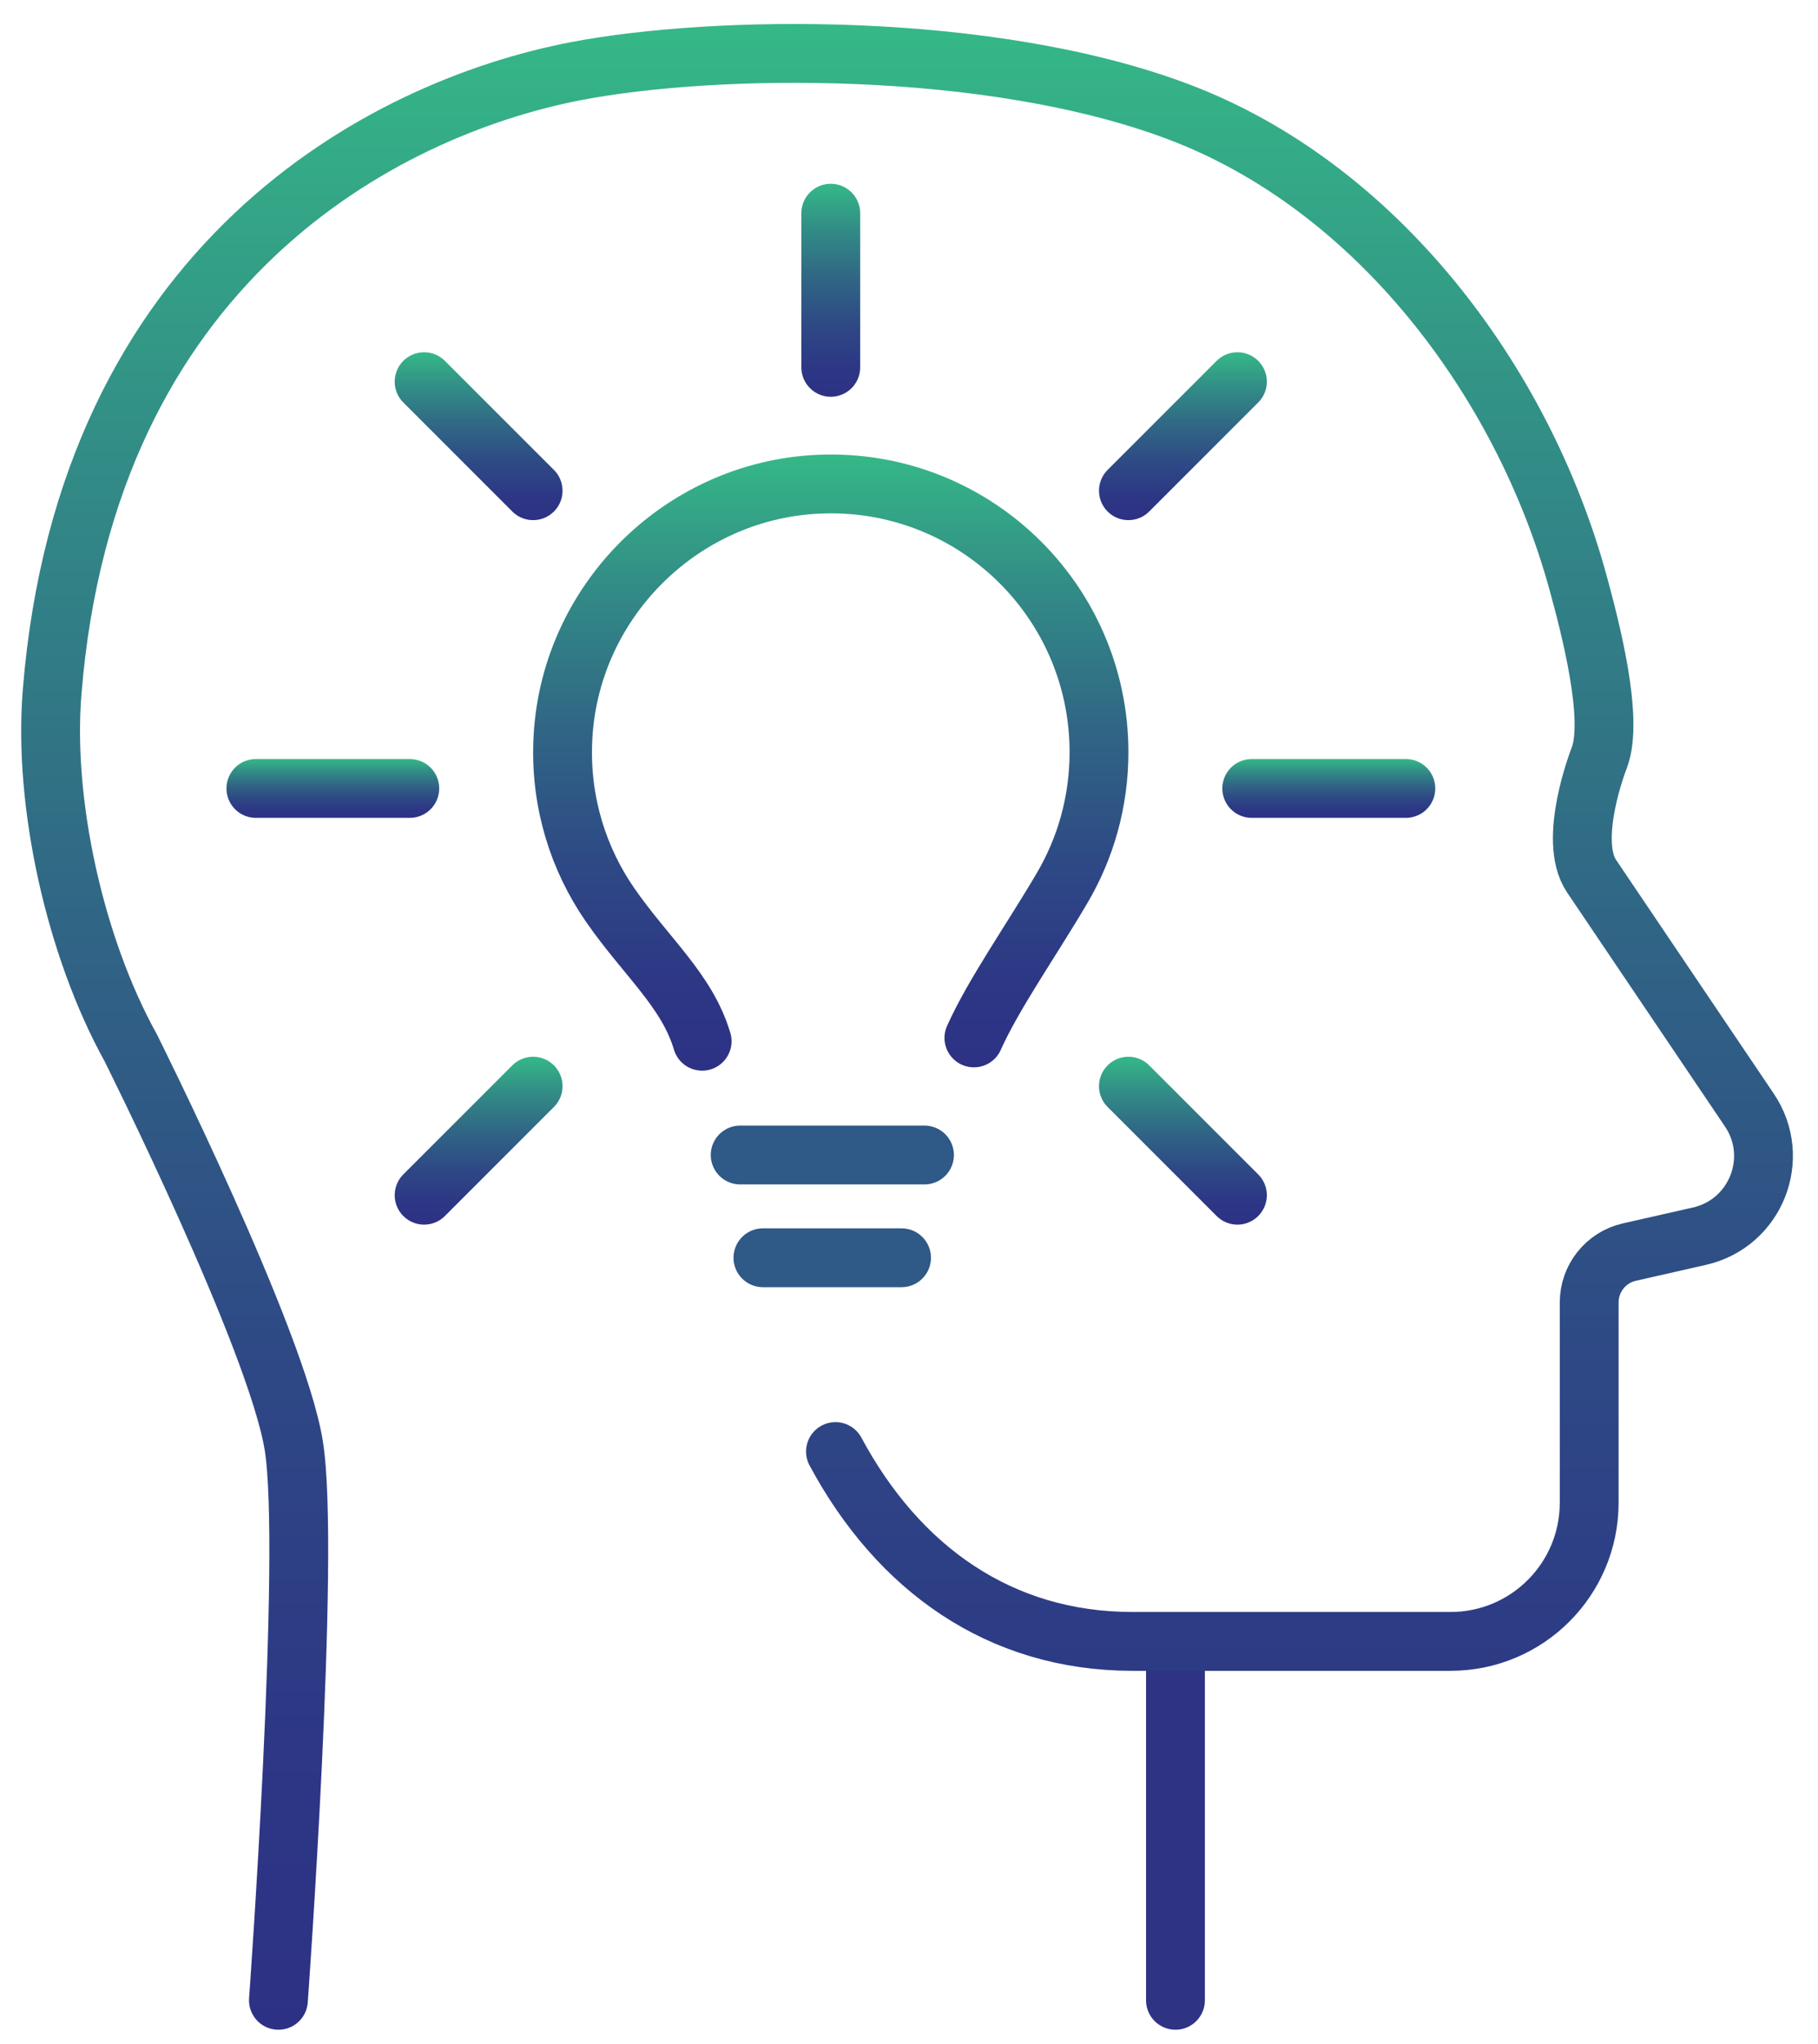
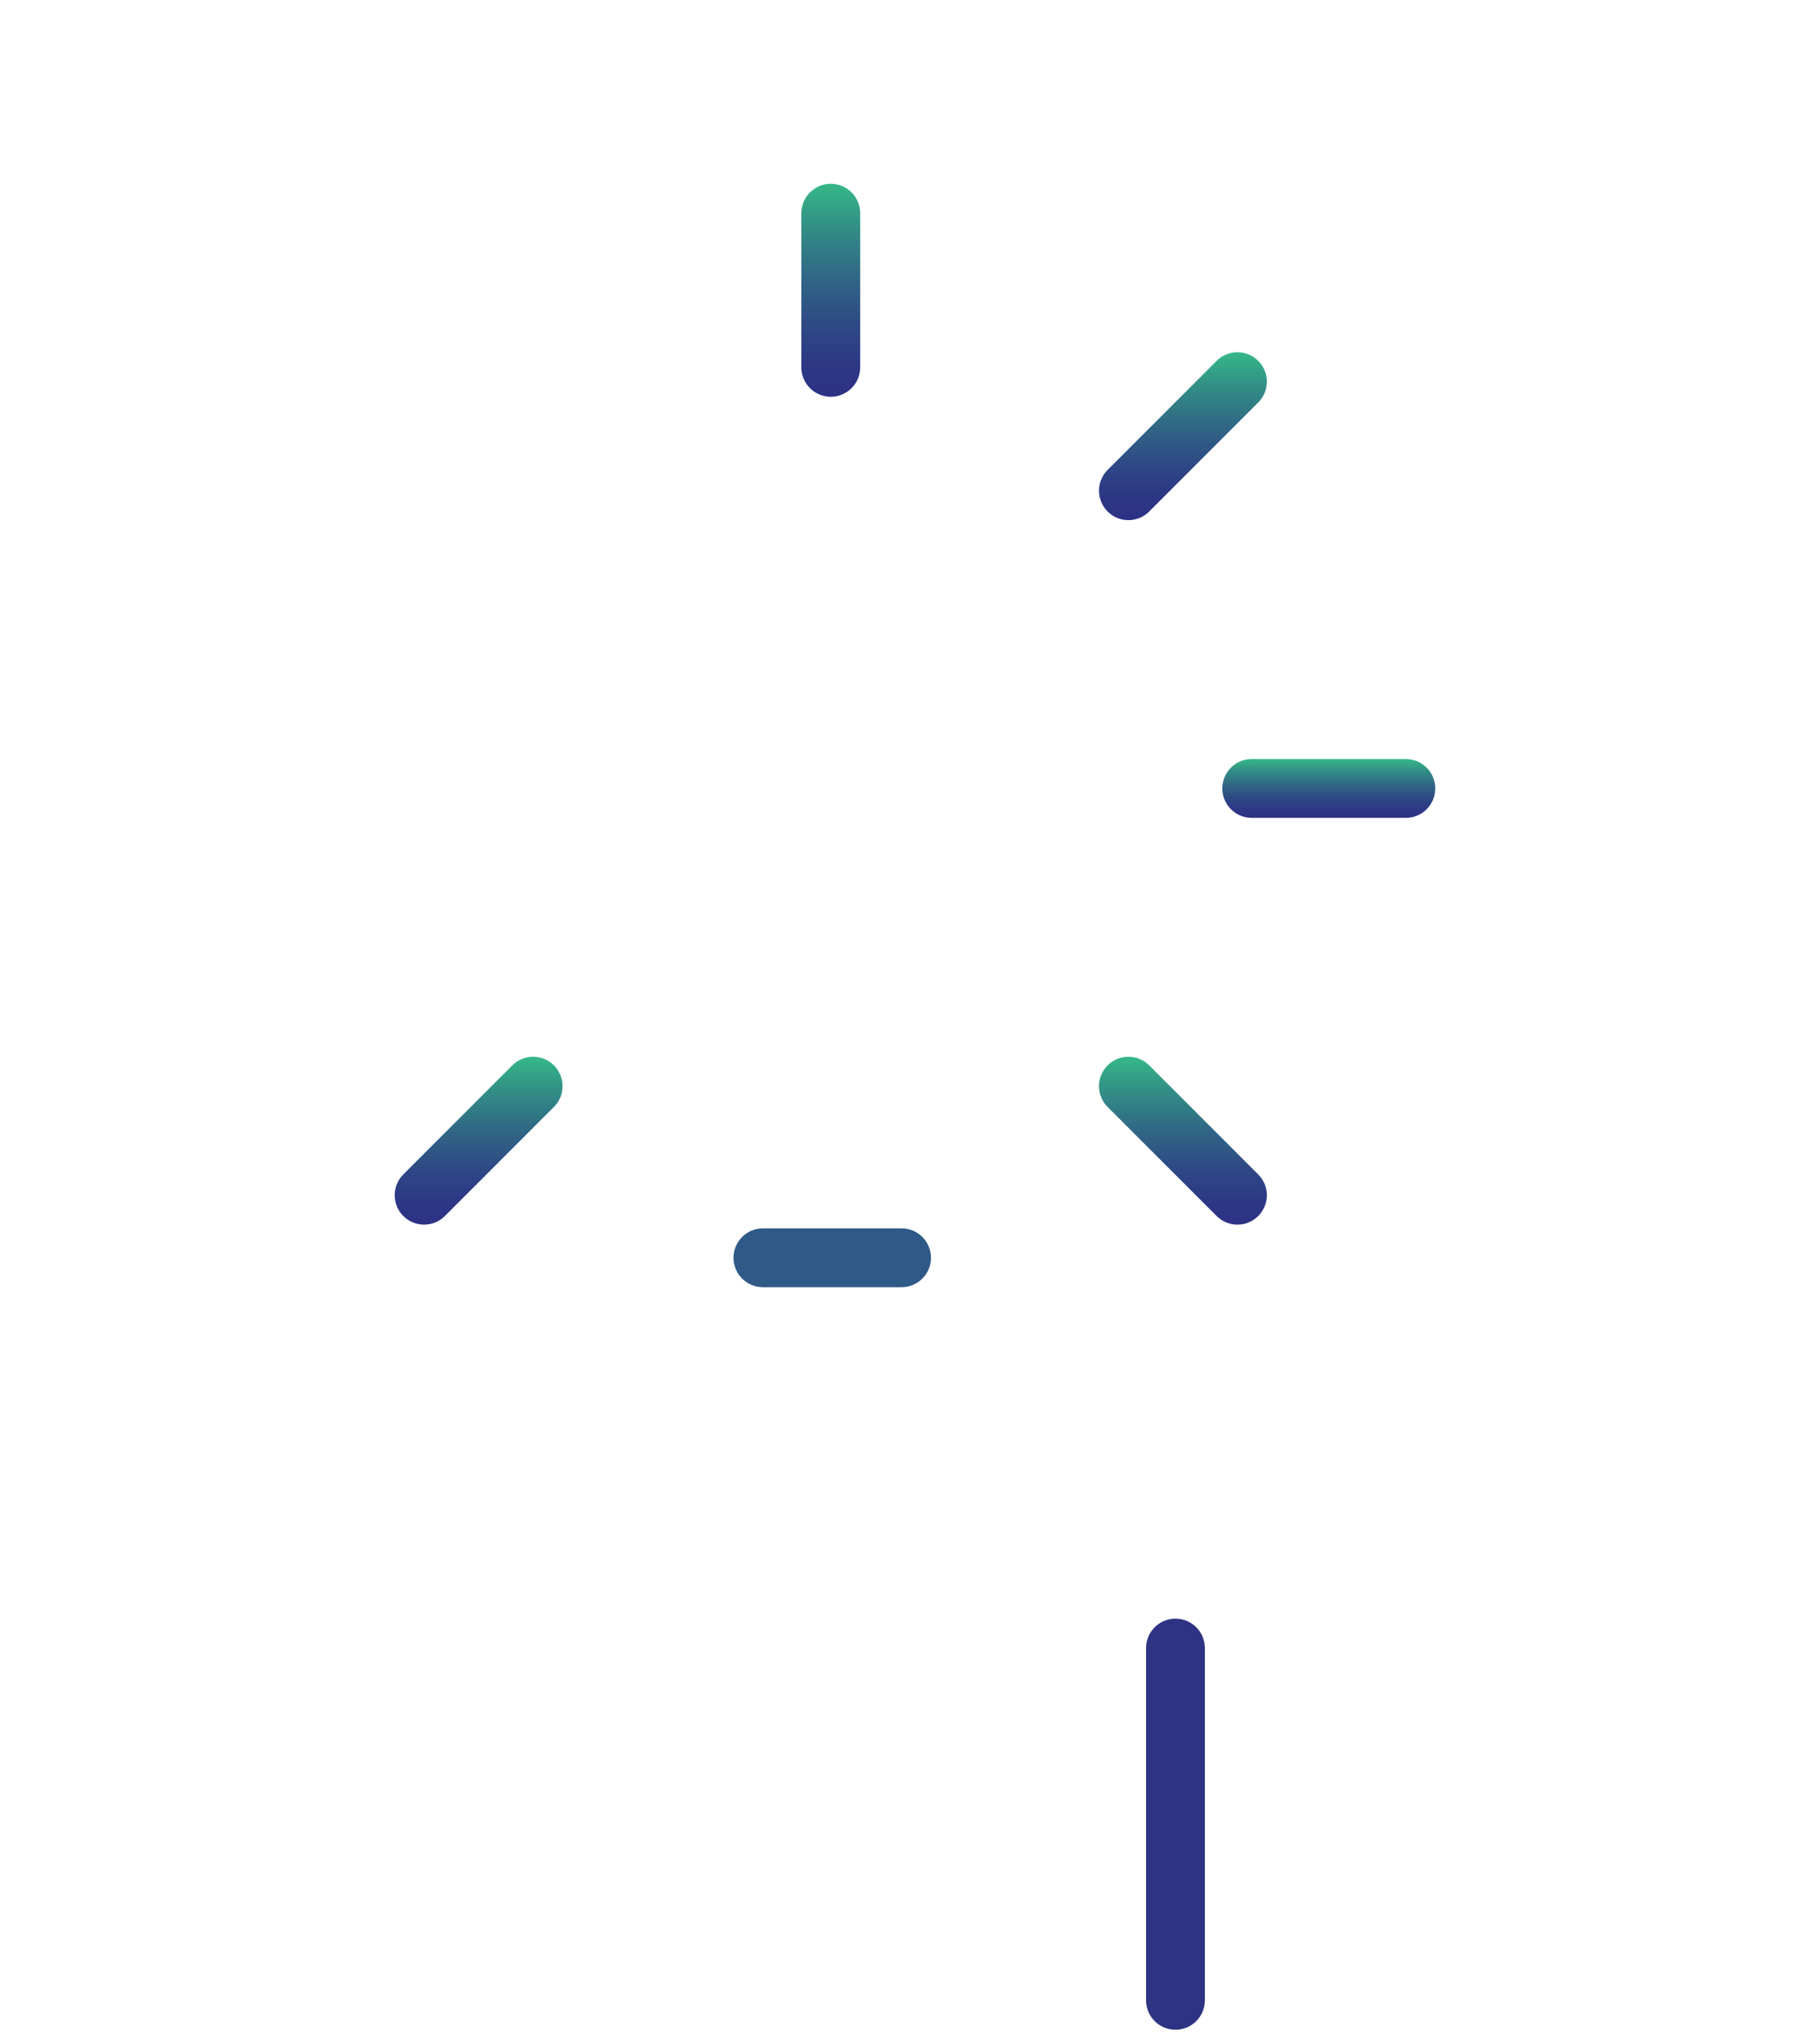
<svg xmlns="http://www.w3.org/2000/svg" xmlns:xlink="http://www.w3.org/1999/xlink" id="Layer_2" data-name="Layer 2" viewBox="0 0 92.72 104.2">
  <defs>
    <style>
      .cls-1 {
        stroke: url(#linear-gradient-2);
      }

      .cls-1, .cls-2, .cls-3, .cls-4, .cls-5, .cls-6, .cls-7, .cls-8, .cls-9, .cls-10, .cls-11, .cls-12 {
        fill: none;
      }

      .cls-1, .cls-2, .cls-3, .cls-4, .cls-5, .cls-6, .cls-8, .cls-9, .cls-10, .cls-11, .cls-12 {
        stroke-linecap: round;
        stroke-width: 3px;
      }

      .cls-1, .cls-2, .cls-4, .cls-5, .cls-6, .cls-9, .cls-10, .cls-11, .cls-12 {
        stroke-linejoin: round;
      }

      .cls-2 {
        stroke: url(#linear-gradient-7);
      }

      .cls-3 {
        stroke: #2e3384;
      }

      .cls-3, .cls-8 {
        stroke-miterlimit: 10;
      }

      .cls-4 {
        stroke: url(#linear-gradient-3);
      }

      .cls-5 {
        stroke: url(#linear-gradient-6);
      }

      .cls-6 {
        stroke: url(#linear-gradient-8);
      }

      .cls-8 {
        stroke: #2f5986;
      }

      .cls-9 {
        stroke: url(#linear-gradient);
      }

      .cls-10 {
        stroke: url(#linear-gradient-5);
      }

      .cls-11 {
        stroke: url(#linear-gradient-4);
      }

      .cls-12 {
        stroke: url(#linear-gradient-9);
      }

      .cls-13 {
        clip-path: url(#clippath);
      }
    </style>
    <clipPath id="clippath">
      <rect class="cls-7" width="92.72" height="104.2" />
    </clipPath>
    <linearGradient id="linear-gradient" x1="42.37" y1="54.58" x2="42.37" y2="23.17" gradientUnits="userSpaceOnUse">
      <stop offset="0" stop-color="#2d3185" />
      <stop offset=".14" stop-color="#2d3785" />
      <stop offset=".33" stop-color="#2e4885" />
      <stop offset=".55" stop-color="#306585" />
      <stop offset=".79" stop-color="#328d86" />
      <stop offset="1" stop-color="#35b887" />
    </linearGradient>
    <linearGradient id="linear-gradient-2" x1="60.33" y1="26.52" x2="60.33" y2="17.96" xlink:href="#linear-gradient" />
    <linearGradient id="linear-gradient-3" x1="67.77" y1="41.7" x2="67.77" y2="38.7" xlink:href="#linear-gradient" />
    <linearGradient id="linear-gradient-4" x1="60.33" y1="62.44" x2="60.33" y2="53.88" xlink:href="#linear-gradient" />
    <linearGradient id="linear-gradient-5" x1="24.41" y1="62.44" x2="24.41" y2="53.88" xlink:href="#linear-gradient" />
    <linearGradient id="linear-gradient-6" x1="16.97" y1="41.7" x2="16.97" y2="38.7" xlink:href="#linear-gradient" />
    <linearGradient id="linear-gradient-7" x1="24.41" y1="26.52" x2="24.41" y2="17.96" xlink:href="#linear-gradient" />
    <linearGradient id="linear-gradient-8" x1="42.37" y1="20.23" x2="42.37" y2="9.37" xlink:href="#linear-gradient" />
    <linearGradient id="linear-gradient-9" x1="46.26" y1="103.49" x2="46.26" y2="1.23" xlink:href="#linear-gradient" />
  </defs>
  <g id="Back">
    <g class="cls-13">
      <g>
        <g>
          <g>
-             <path class="cls-9" d="M49.67,52.92c1.01-2.25,2.91-4.94,4.48-7.61,1.21-2.04,1.9-4.42,1.9-6.96,0-7.77-6.48-14.03-14.33-13.66-7.07.33-12.78,6.11-13.02,13.18-.11,3.07.8,5.93,2.41,8.26,1.85,2.67,3.93,4.37,4.7,6.96" />
-             <line class="cls-8" x1="37.75" y1="58.89" x2="47.15" y2="58.89" />
            <line class="cls-8" x1="38.91" y1="64.13" x2="45.98" y2="64.13" />
          </g>
          <g>
            <line class="cls-1" x1="63.11" y1="19.46" x2="57.55" y2="25.02" />
            <line class="cls-4" x1="71.7" y1="40.2" x2="63.84" y2="40.2" />
            <line class="cls-11" x1="63.11" y1="60.94" x2="57.55" y2="55.38" />
            <line class="cls-10" x1="21.63" y1="60.94" x2="27.19" y2="55.38" />
-             <line class="cls-5" x1="13.05" y1="40.2" x2="20.9" y2="40.2" />
-             <line class="cls-2" x1="21.63" y1="19.46" x2="27.19" y2="25.02" />
            <line class="cls-6" x1="42.37" y1="10.87" x2="42.37" y2="18.73" />
          </g>
        </g>
        <g>
          <line class="cls-3" x1="59.95" y1="84.03" x2="59.95" y2="101.99" />
-           <path class="cls-12" d="M14.2,101.99s1.66-22.89.78-28.3c-.88-5.41-8.32-20.28-8.32-20.28-2.82-5.09-4.47-12.44-4-18.15C4.43,13.45,19.48,5.54,29.36,3.63c7.13-1.37,21.11-1.55,30.69,2.05h0c10.12,3.79,17.61,13.73,20.43,24.02.59,2.16,1.86,6.95,1.08,8.95,0,0-1.64,4.16-.39,6.02l8.05,11.93c1.65,2.44.33,5.78-2.55,6.43l-3.57.81c-1.2.27-2.05,1.34-2.05,2.57v10.21c0,3.9-3.16,7.07-7.07,7.07h-16.22c-6.77,0-11.95-3.72-15.15-9.68" />
        </g>
      </g>
    </g>
  </g>
</svg>